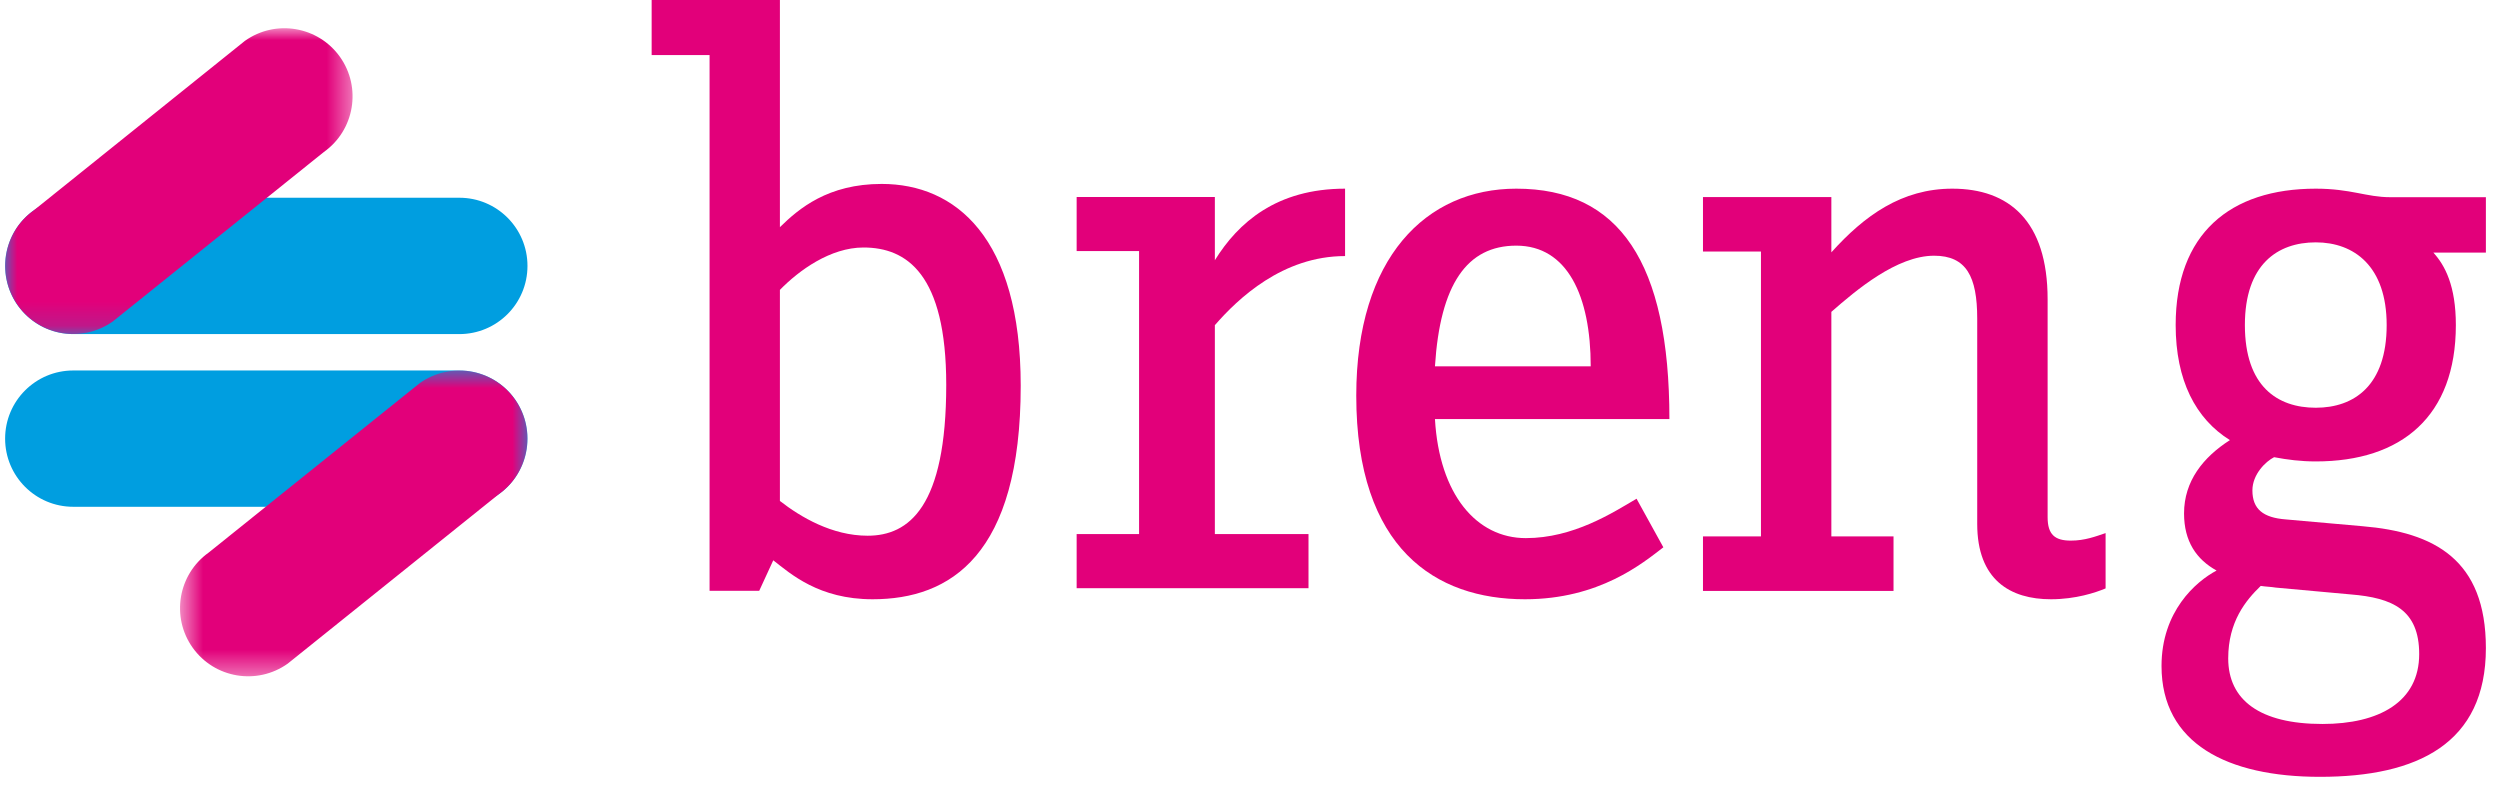
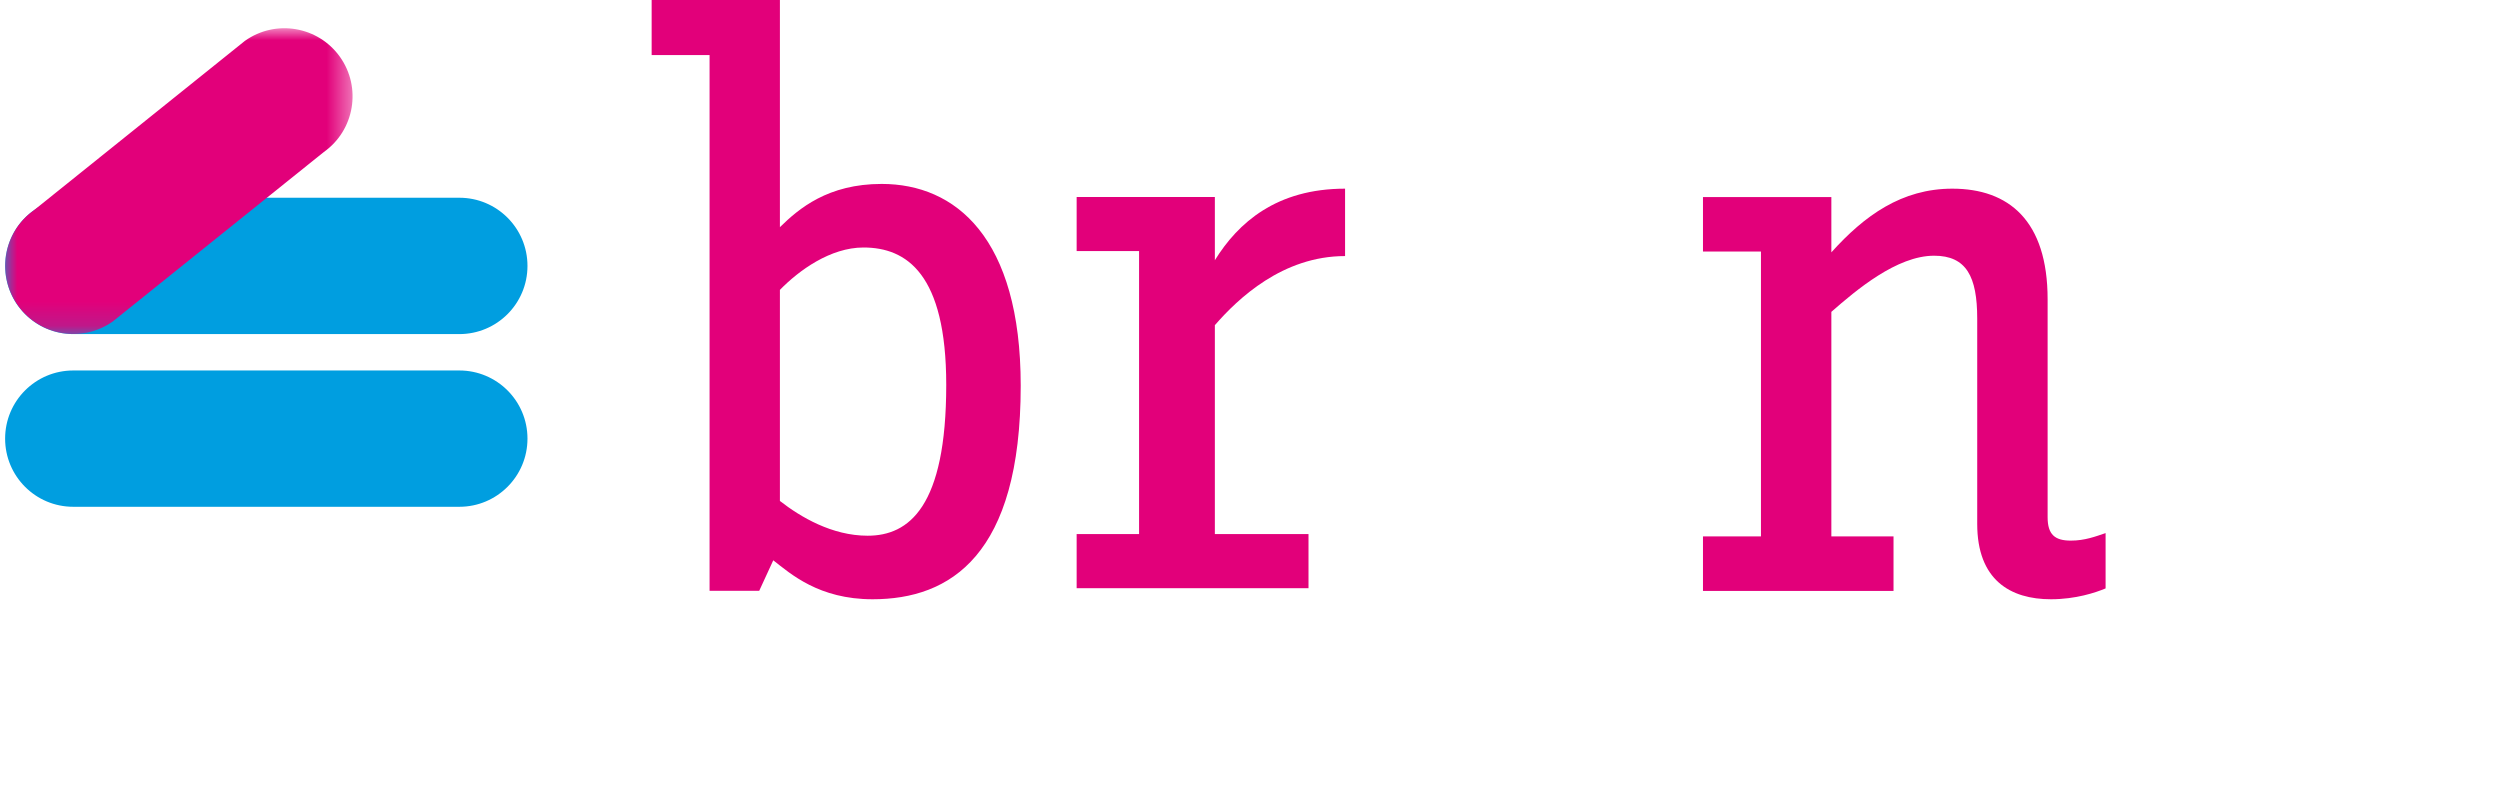
<svg xmlns="http://www.w3.org/2000/svg" xmlns:xlink="http://www.w3.org/1999/xlink" width="105px" height="33px" viewBox="0 0 105 33" version="1.1">
  <title>breng</title>
  <desc>Created with Sketch.</desc>
  <defs>
    <polygon id="path-1" points="0.005 0 14.594 0 14.594 12.843 0.005 12.843" />
-     <polygon id="path-3" points="0.542 0.767 15.132 0.767 15.132 13.609 0.542 13.609" />
  </defs>
  <g id="Style" stroke="none" stroke-width="1" fill="none" fill-rule="evenodd">
    <g id="Icons" transform="translate(-1026, -1896)">
      <g id="breng" transform="translate(1026, 1896)">
        <path d="M36.266,10.395 C34.876,10.395 33.555,11.356 32.756,12.175 L32.756,21.04 C33.625,21.717 34.946,22.5 36.44,22.5 C38.178,22.5 39.742,21.289 39.742,16.163 C39.742,11.499 38.074,10.395 36.266,10.395 M36.649,25.169 C34.39,25.169 33.208,24.101 32.477,23.533 L31.887,24.814 L29.802,24.814 L29.802,2.314 L27.369,2.314 L27.369,0 L32.756,0 L32.756,9.541 C33.555,8.758 34.772,7.725 37.031,7.725 C40.124,7.725 42.87,9.968 42.87,16.198 C42.87,23.319 39.916,25.169 36.649,25.169" id="Fill-1" fill="#E2007A" />
        <path d="M51.024,13.657 L51.024,22.431 L54.957,22.431 L54.957,24.703 L45.219,24.703 L45.219,22.431 L47.841,22.431 L47.841,10.545 L45.219,10.545 L45.219,8.273 L51.024,8.273 L51.024,10.93 C51.998,9.357 53.609,7.924 56.493,7.924 L56.493,10.755 C53.871,10.755 51.998,12.538 51.024,13.657" id="Fill-3" fill="#E2007A" />
-         <path d="M63.684,10.317 C61.614,10.317 60.487,11.936 60.268,15.385 L66.81,15.385 C66.81,12.429 65.828,10.317 63.684,10.317 L63.684,10.317 Z M60.268,17.602 C60.451,20.77 62.012,22.601 64.084,22.601 C66.082,22.601 67.718,21.544 68.735,20.946 L69.861,22.987 C68.989,23.656 67.172,25.169 64.048,25.169 C60.305,25.169 56.963,23.058 56.963,16.617 C56.963,10.81 59.905,7.924 63.684,7.924 C68.008,7.924 70.115,11.021 70.115,17.602 L60.268,17.602 Z" id="Fill-5" fill="#E2007A" />
        <path d="M86.14,25.169 C84.434,25.169 83.043,24.36 83.043,22.003 L83.043,13.379 C83.043,11.62 82.59,10.74 81.233,10.74 C79.666,10.74 77.962,12.183 76.917,13.098 L76.917,22.53 L79.528,22.53 L79.528,24.818 L71.525,24.818 L71.525,22.53 L73.96,22.53 L73.96,10.563 L71.525,10.563 L71.525,8.276 L76.917,8.276 L76.917,10.599 C78.309,9.051 79.875,7.924 81.998,7.924 C84.365,7.924 86,9.262 86,12.57 L86,21.72 C86,22.46 86.312,22.706 86.974,22.706 C87.566,22.706 88.018,22.53 88.435,22.39 L88.435,24.713 C88.018,24.888 87.182,25.169 86.14,25.169" id="Fill-7" fill="#E2007A" />
-         <path d="M97.263,10.179 C95.652,10.179 94.285,11.111 94.285,13.652 C94.285,16.229 95.652,17.125 97.263,17.125 C98.874,17.125 100.24,16.194 100.24,13.652 C100.24,11.182 98.874,10.179 97.263,10.179 M98.733,24.966 L95.581,24.679 C95.371,24.643 95.161,24.643 94.951,24.608 C94.32,25.216 93.585,26.111 93.585,27.651 C93.585,29.405 94.916,30.407 97.543,30.407 C99.924,30.407 101.606,29.477 101.606,27.472 C101.606,25.609 100.485,25.108 98.733,24.966 M97.437,32.627 C93.551,32.627 90.784,31.231 90.784,27.972 C90.784,25.682 92.219,24.428 93.096,23.963 C92.255,23.497 91.73,22.745 91.73,21.564 C91.73,20.204 92.535,19.202 93.656,18.485 C92.219,17.591 91.378,15.979 91.378,13.652 C91.378,9.822 93.656,7.924 97.263,7.924 C98.733,7.924 99.399,8.282 100.379,8.282 L104.407,8.282 L104.407,10.609 L102.201,10.609 C102.691,11.146 103.146,12.005 103.146,13.652 C103.146,17.482 100.87,19.38 97.263,19.38 C96.632,19.38 96.072,19.308 95.512,19.202 C95.161,19.38 94.601,19.918 94.601,20.598 C94.601,21.385 95.056,21.743 96.002,21.815 L99.224,22.101 C102.236,22.352 104.407,23.497 104.407,27.221 C104.407,31.231 101.535,32.627 97.437,32.627" id="Fill-9" fill="#E2007A" />
        <g id="Group-11" transform="translate(0.214, 1.186)">
          <path d="M21.94,9.982 C21.94,11.564 20.661,12.846 19.078,12.846 L2.861,12.846 C1.281,12.846 0.001,11.564 0.001,9.982 C0.001,8.401 1.281,7.119 2.861,7.119 L19.078,7.119 C20.661,7.119 21.94,8.401 21.94,9.982" id="Fill-1" fill="#009EE0" style="mix-blend-mode: multiply;" />
          <g id="Group-5" style="mix-blend-mode: multiply;">
            <mask id="mask-2" fill="white">
              <use xlink:href="#path-1" />
            </mask>
            <g id="Clip-4" />
            <path d="M14.066,1.205 C14.98,2.494 14.677,4.282 13.389,5.197 L4.524,12.315 C3.234,13.229 1.449,12.927 0.534,11.637 C-0.382,10.349 -0.08,8.561 1.21,7.645 L10.074,0.529 C11.364,-0.387 13.151,-0.083 14.066,1.205" id="Fill-3" fill="#E2007A" mask="url(#mask-2)" />
          </g>
          <path d="M0.001,17.236 C0.001,15.655 1.28,14.374 2.863,14.374 L19.079,14.374 C20.659,14.374 21.94,15.655 21.94,17.236 C21.94,18.817 20.659,20.099 19.079,20.099 L2.863,20.099 C1.28,20.099 0.001,18.817 0.001,17.236" id="Fill-6" fill="#009EE0" style="mix-blend-mode: multiply;" />
          <g id="Group-10" style="mix-blend-mode: multiply;" transform="translate(6.805, 13.609)">
            <mask id="mask-4" fill="white">
              <use xlink:href="#path-3" />
            </mask>
            <g id="Clip-9" />
-             <path d="M1.07,12.404 C0.156,11.115 0.459,9.328 1.747,8.412 L10.613,1.295 C11.902,0.38 13.688,0.684 14.603,1.972 C15.518,3.26 15.216,5.048 13.926,5.964 L5.062,13.08 C3.772,13.996 1.985,13.693 1.07,12.404" id="Fill-8" fill="#E2007A" mask="url(#mask-4)" />
+             <path d="M1.07,12.404 C0.156,11.115 0.459,9.328 1.747,8.412 L10.613,1.295 C11.902,0.38 13.688,0.684 14.603,1.972 C15.518,3.26 15.216,5.048 13.926,5.964 L5.062,13.08 " id="Fill-8" fill="#E2007A" mask="url(#mask-4)" />
          </g>
        </g>
      </g>
    </g>
  </g>
</svg>